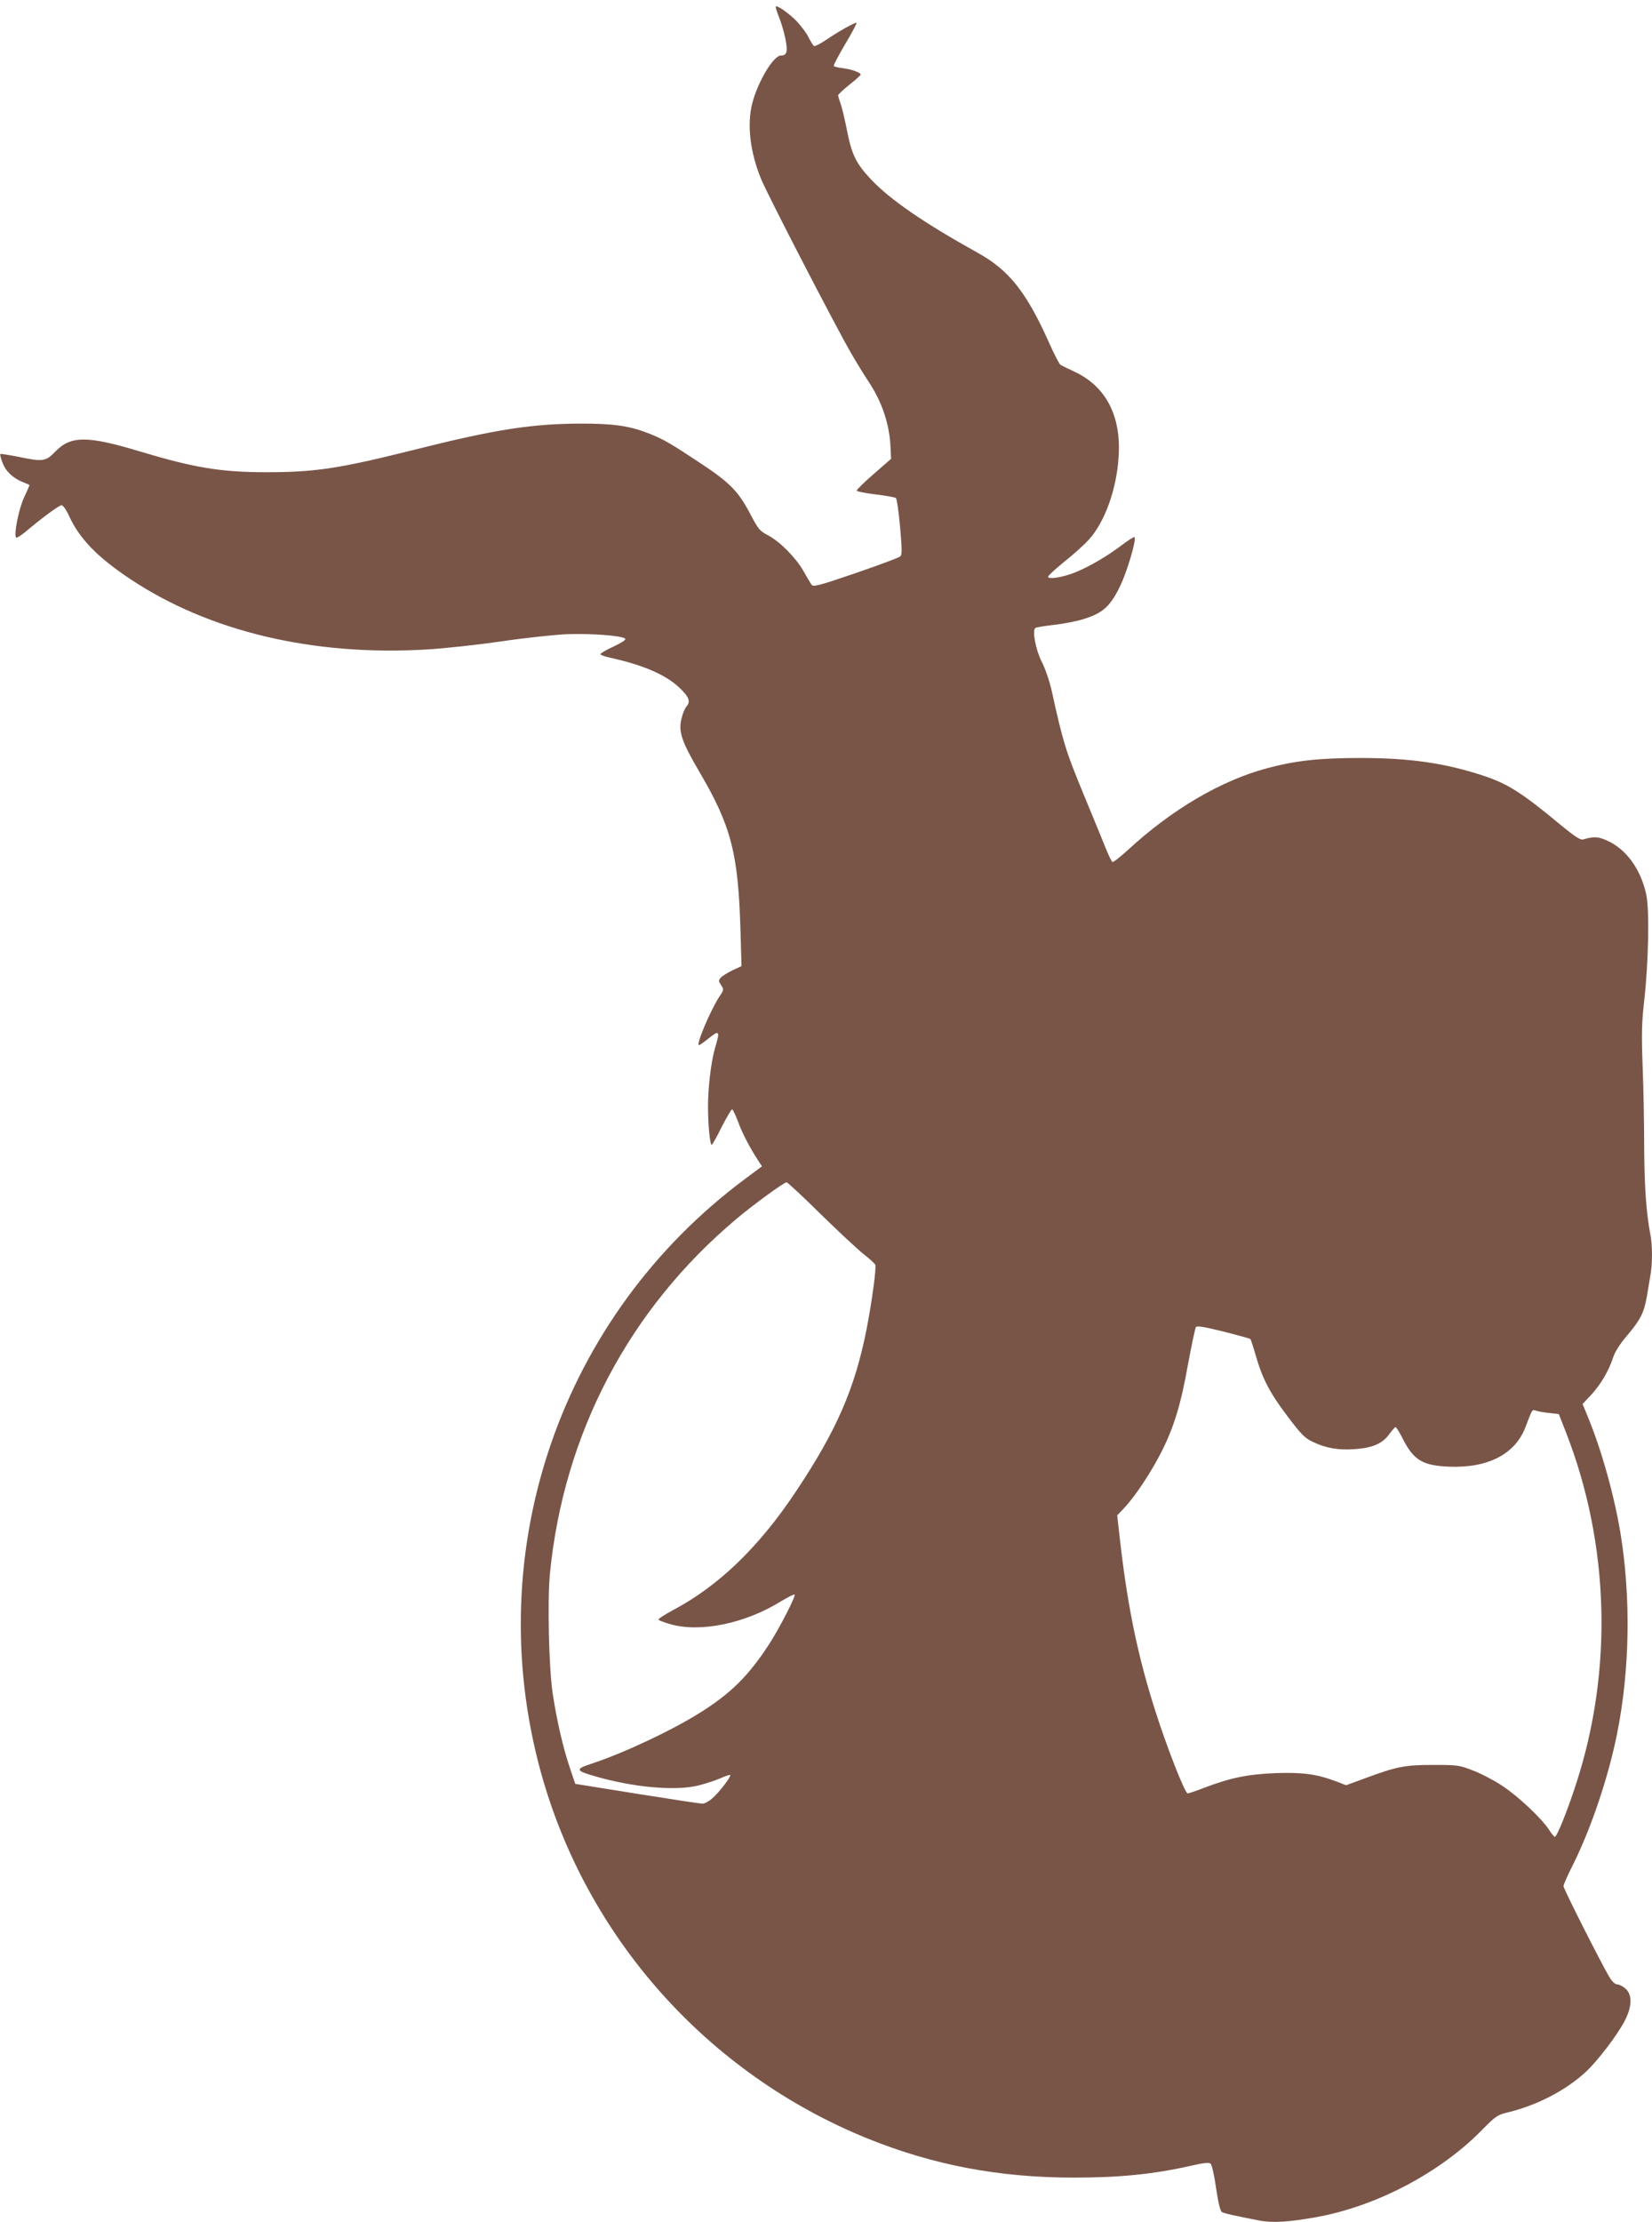
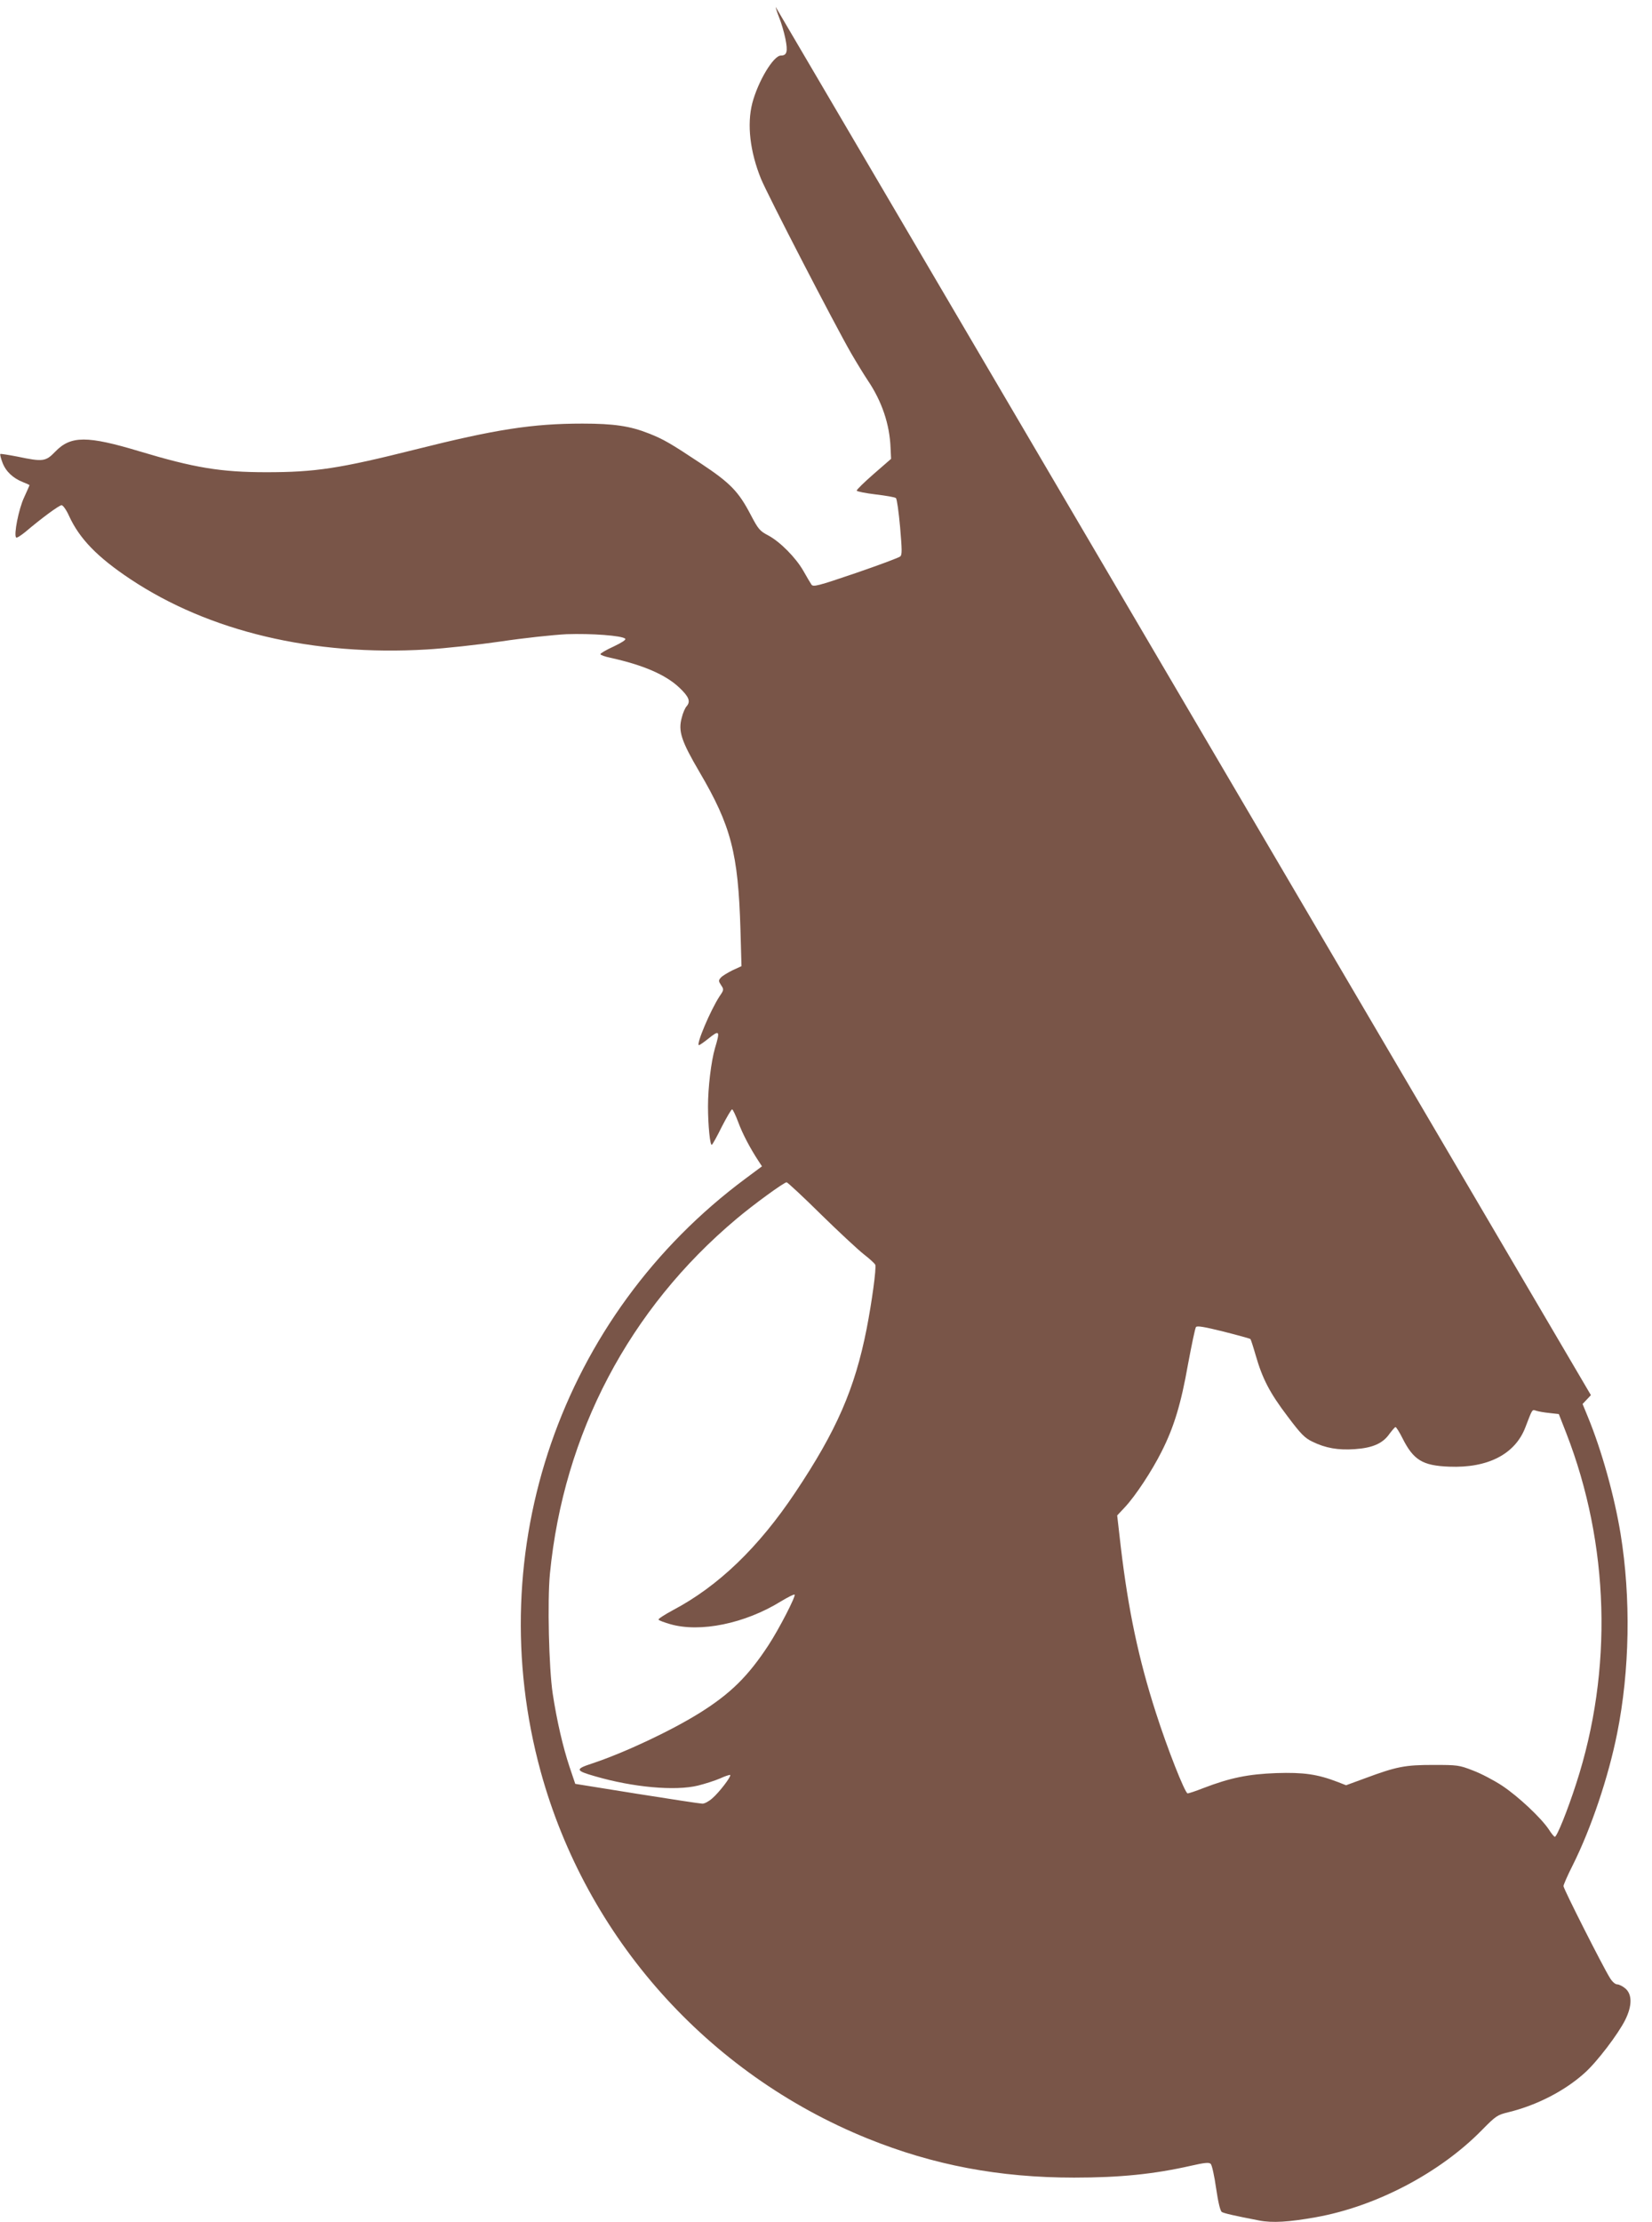
<svg xmlns="http://www.w3.org/2000/svg" version="1.0" width="952pt" height="1280pt" viewBox="0 0 952 1280" preserveAspectRatio="xMidYMid meet">
  <g transform="translate(0,1280) scale(0.1,-0.1)" fill="#795548" stroke="none">
-     <path d="M4470 12760 c0 -5 9 -33 20 -61 12 -29 28 -83 36 -122 15 -74 9 -97 -26 -97 -43 0 -132 -149 -165 -275 -31 -123 -13 -278 50 -434 37 -91 425 -841 520 -1006 32 -55 75 -125 95 -155 82 -121 127 -254 132 -390 l3 -63 -100 -87 c-55 -48 -99 -91 -98 -96 1 -5 51 -15 110 -22 59 -7 111 -16 116 -21 6 -6 16 -80 24 -167 11 -129 12 -160 1 -169 -7 -7 -123 -50 -257 -96 -220 -75 -245 -81 -255 -66 -6 9 -27 44 -46 78 -44 77 -134 168 -203 205 -48 25 -57 35 -101 119 -69 132 -116 182 -285 294 -178 118 -217 141 -304 175 -106 42 -200 56 -380 56 -289 0 -502 -33 -967 -150 -435 -109 -573 -130 -855 -130 -264 0 -417 26 -730 120 -302 91 -397 91 -486 -1 -56 -58 -71 -60 -219 -29 -52 10 -96 17 -98 15 -3 -3 3 -25 12 -49 19 -51 60 -90 118 -113 21 -8 38 -16 38 -18 0 -1 -14 -33 -31 -70 -31 -65 -61 -217 -46 -231 4 -4 27 11 53 32 93 79 195 154 209 154 8 0 28 -28 43 -62 60 -131 163 -237 352 -363 455 -303 1055 -445 1710 -406 102 6 294 27 425 46 133 20 303 38 380 42 141 5 320 -8 338 -26 6 -6 -19 -22 -67 -45 -42 -19 -76 -39 -76 -44 0 -5 26 -14 58 -21 187 -41 318 -97 397 -172 56 -53 66 -80 41 -108 -8 -9 -21 -38 -27 -64 -22 -78 -3 -135 102 -314 182 -310 223 -467 236 -908 l6 -210 -52 -24 c-28 -14 -58 -32 -67 -42 -14 -16 -14 -20 1 -43 17 -25 17 -28 -8 -64 -53 -81 -138 -282 -119 -282 4 0 27 16 51 35 68 55 72 50 41 -53 -22 -76 -40 -226 -40 -335 0 -109 12 -227 22 -221 5 3 31 50 58 105 28 54 54 99 59 99 4 0 20 -33 35 -73 24 -66 69 -152 120 -229 l17 -26 -94 -70 c-1065 -790 -1531 -2140 -1181 -3417 263 -956 961 -1739 1884 -2113 379 -153 757 -225 1190 -225 265 0 460 20 672 68 79 18 106 21 115 11 7 -6 21 -69 31 -140 12 -82 24 -131 33 -137 13 -8 75 -22 215 -49 76 -15 172 -9 328 19 346 62 714 255 956 502 81 82 88 87 154 103 163 40 324 123 438 226 70 62 194 225 234 306 40 81 40 146 1 180 -15 13 -37 24 -47 24 -12 0 -29 15 -43 38 -41 66 -267 512 -267 528 0 8 24 63 54 122 106 212 205 507 255 757 73 363 80 781 20 1150 -36 219 -109 481 -189 675 l-30 73 48 51 c55 59 102 138 127 214 11 35 38 78 82 130 75 88 97 130 113 222 6 36 15 89 20 119 13 69 13 176 1 238 -24 125 -35 279 -36 503 0 135 -4 346 -9 470 -7 186 -5 251 9 375 25 223 31 522 12 612 -31 145 -114 260 -223 310 -55 25 -77 26 -140 8 -16 -5 -46 14 -136 88 -219 182 -302 234 -443 280 -219 72 -423 101 -705 101 -235 0 -375 -15 -538 -59 -266 -71 -548 -237 -800 -469 -46 -42 -87 -74 -91 -71 -5 2 -21 35 -36 72 -15 38 -74 181 -131 319 -103 250 -117 294 -184 598 -13 57 -37 126 -57 165 -35 69 -56 182 -36 194 6 4 55 12 109 18 54 6 132 21 174 35 106 33 149 73 205 188 41 85 95 269 83 282 -3 3 -35 -17 -72 -45 -82 -62 -181 -121 -265 -156 -70 -29 -161 -45 -161 -27 0 6 42 45 94 87 52 41 116 99 142 128 90 100 158 286 170 472 17 236 -71 408 -252 493 -38 18 -75 36 -82 40 -7 4 -37 61 -66 127 -131 293 -231 419 -412 519 -306 170 -501 303 -613 421 -88 93 -113 144 -141 289 -12 60 -28 127 -36 149 -8 22 -14 43 -14 48 0 5 29 32 65 61 36 28 65 55 65 58 0 12 -53 31 -102 37 -27 3 -51 9 -53 13 -3 4 27 60 65 125 39 65 68 120 66 123 -6 6 -102 -48 -179 -100 -31 -21 -61 -36 -66 -33 -5 3 -19 25 -31 49 -11 24 -43 66 -69 94 -50 50 -121 99 -121 82z m259 -6953 c102 -100 214 -204 248 -231 34 -26 64 -54 67 -61 7 -19 -20 -217 -50 -370 -68 -345 -174 -587 -410 -940 -212 -318 -445 -542 -707 -680 -48 -26 -85 -50 -82 -54 2 -5 33 -16 67 -26 172 -50 431 3 638 131 40 24 75 42 79 39 8 -9 -90 -199 -151 -292 -116 -177 -217 -277 -392 -387 -166 -104 -437 -232 -628 -295 -94 -31 -92 -40 20 -72 219 -64 462 -86 594 -54 40 10 97 28 127 41 30 14 56 22 59 20 7 -8 -64 -101 -104 -135 -19 -17 -45 -31 -57 -30 -12 0 -182 26 -377 57 l-355 57 -33 98 c-38 114 -73 265 -97 422 -22 147 -31 533 -16 690 79 808 457 1526 1076 2045 96 81 273 210 288 210 5 0 94 -82 196 -183z m2477 -720 c2 -2 16 -44 30 -93 39 -136 82 -218 183 -351 78 -104 100 -126 144 -147 75 -37 149 -50 245 -43 102 7 161 33 199 88 16 21 31 39 35 39 4 0 22 -28 39 -62 64 -128 116 -160 270 -166 223 -9 380 72 439 226 42 109 38 104 63 96 12 -4 46 -10 76 -13 l54 -6 43 -110 c249 -640 270 -1365 57 -2019 -50 -155 -111 -306 -123 -306 -4 0 -20 19 -35 43 -45 67 -175 189 -268 251 -47 31 -123 71 -169 88 -79 31 -90 32 -228 32 -163 0 -211 -9 -394 -77 l-109 -40 -46 18 c-119 46 -199 57 -356 52 -162 -6 -266 -27 -422 -87 -43 -17 -83 -30 -89 -30 -15 0 -118 261 -183 465 -100 310 -159 591 -202 953 l-21 183 44 47 c61 65 156 209 212 321 71 140 112 275 152 502 21 112 41 209 46 215 6 9 50 1 159 -26 83 -21 152 -40 155 -43z" />
+     <path d="M4470 12760 c0 -5 9 -33 20 -61 12 -29 28 -83 36 -122 15 -74 9 -97 -26 -97 -43 0 -132 -149 -165 -275 -31 -123 -13 -278 50 -434 37 -91 425 -841 520 -1006 32 -55 75 -125 95 -155 82 -121 127 -254 132 -390 l3 -63 -100 -87 c-55 -48 -99 -91 -98 -96 1 -5 51 -15 110 -22 59 -7 111 -16 116 -21 6 -6 16 -80 24 -167 11 -129 12 -160 1 -169 -7 -7 -123 -50 -257 -96 -220 -75 -245 -81 -255 -66 -6 9 -27 44 -46 78 -44 77 -134 168 -203 205 -48 25 -57 35 -101 119 -69 132 -116 182 -285 294 -178 118 -217 141 -304 175 -106 42 -200 56 -380 56 -289 0 -502 -33 -967 -150 -435 -109 -573 -130 -855 -130 -264 0 -417 26 -730 120 -302 91 -397 91 -486 -1 -56 -58 -71 -60 -219 -29 -52 10 -96 17 -98 15 -3 -3 3 -25 12 -49 19 -51 60 -90 118 -113 21 -8 38 -16 38 -18 0 -1 -14 -33 -31 -70 -31 -65 -61 -217 -46 -231 4 -4 27 11 53 32 93 79 195 154 209 154 8 0 28 -28 43 -62 60 -131 163 -237 352 -363 455 -303 1055 -445 1710 -406 102 6 294 27 425 46 133 20 303 38 380 42 141 5 320 -8 338 -26 6 -6 -19 -22 -67 -45 -42 -19 -76 -39 -76 -44 0 -5 26 -14 58 -21 187 -41 318 -97 397 -172 56 -53 66 -80 41 -108 -8 -9 -21 -38 -27 -64 -22 -78 -3 -135 102 -314 182 -310 223 -467 236 -908 l6 -210 -52 -24 c-28 -14 -58 -32 -67 -42 -14 -16 -14 -20 1 -43 17 -25 17 -28 -8 -64 -53 -81 -138 -282 -119 -282 4 0 27 16 51 35 68 55 72 50 41 -53 -22 -76 -40 -226 -40 -335 0 -109 12 -227 22 -221 5 3 31 50 58 105 28 54 54 99 59 99 4 0 20 -33 35 -73 24 -66 69 -152 120 -229 l17 -26 -94 -70 c-1065 -790 -1531 -2140 -1181 -3417 263 -956 961 -1739 1884 -2113 379 -153 757 -225 1190 -225 265 0 460 20 672 68 79 18 106 21 115 11 7 -6 21 -69 31 -140 12 -82 24 -131 33 -137 13 -8 75 -22 215 -49 76 -15 172 -9 328 19 346 62 714 255 956 502 81 82 88 87 154 103 163 40 324 123 438 226 70 62 194 225 234 306 40 81 40 146 1 180 -15 13 -37 24 -47 24 -12 0 -29 15 -43 38 -41 66 -267 512 -267 528 0 8 24 63 54 122 106 212 205 507 255 757 73 363 80 781 20 1150 -36 219 -109 481 -189 675 l-30 73 48 51 z m259 -6953 c102 -100 214 -204 248 -231 34 -26 64 -54 67 -61 7 -19 -20 -217 -50 -370 -68 -345 -174 -587 -410 -940 -212 -318 -445 -542 -707 -680 -48 -26 -85 -50 -82 -54 2 -5 33 -16 67 -26 172 -50 431 3 638 131 40 24 75 42 79 39 8 -9 -90 -199 -151 -292 -116 -177 -217 -277 -392 -387 -166 -104 -437 -232 -628 -295 -94 -31 -92 -40 20 -72 219 -64 462 -86 594 -54 40 10 97 28 127 41 30 14 56 22 59 20 7 -8 -64 -101 -104 -135 -19 -17 -45 -31 -57 -30 -12 0 -182 26 -377 57 l-355 57 -33 98 c-38 114 -73 265 -97 422 -22 147 -31 533 -16 690 79 808 457 1526 1076 2045 96 81 273 210 288 210 5 0 94 -82 196 -183z m2477 -720 c2 -2 16 -44 30 -93 39 -136 82 -218 183 -351 78 -104 100 -126 144 -147 75 -37 149 -50 245 -43 102 7 161 33 199 88 16 21 31 39 35 39 4 0 22 -28 39 -62 64 -128 116 -160 270 -166 223 -9 380 72 439 226 42 109 38 104 63 96 12 -4 46 -10 76 -13 l54 -6 43 -110 c249 -640 270 -1365 57 -2019 -50 -155 -111 -306 -123 -306 -4 0 -20 19 -35 43 -45 67 -175 189 -268 251 -47 31 -123 71 -169 88 -79 31 -90 32 -228 32 -163 0 -211 -9 -394 -77 l-109 -40 -46 18 c-119 46 -199 57 -356 52 -162 -6 -266 -27 -422 -87 -43 -17 -83 -30 -89 -30 -15 0 -118 261 -183 465 -100 310 -159 591 -202 953 l-21 183 44 47 c61 65 156 209 212 321 71 140 112 275 152 502 21 112 41 209 46 215 6 9 50 1 159 -26 83 -21 152 -40 155 -43z" />
  </g>
</svg>